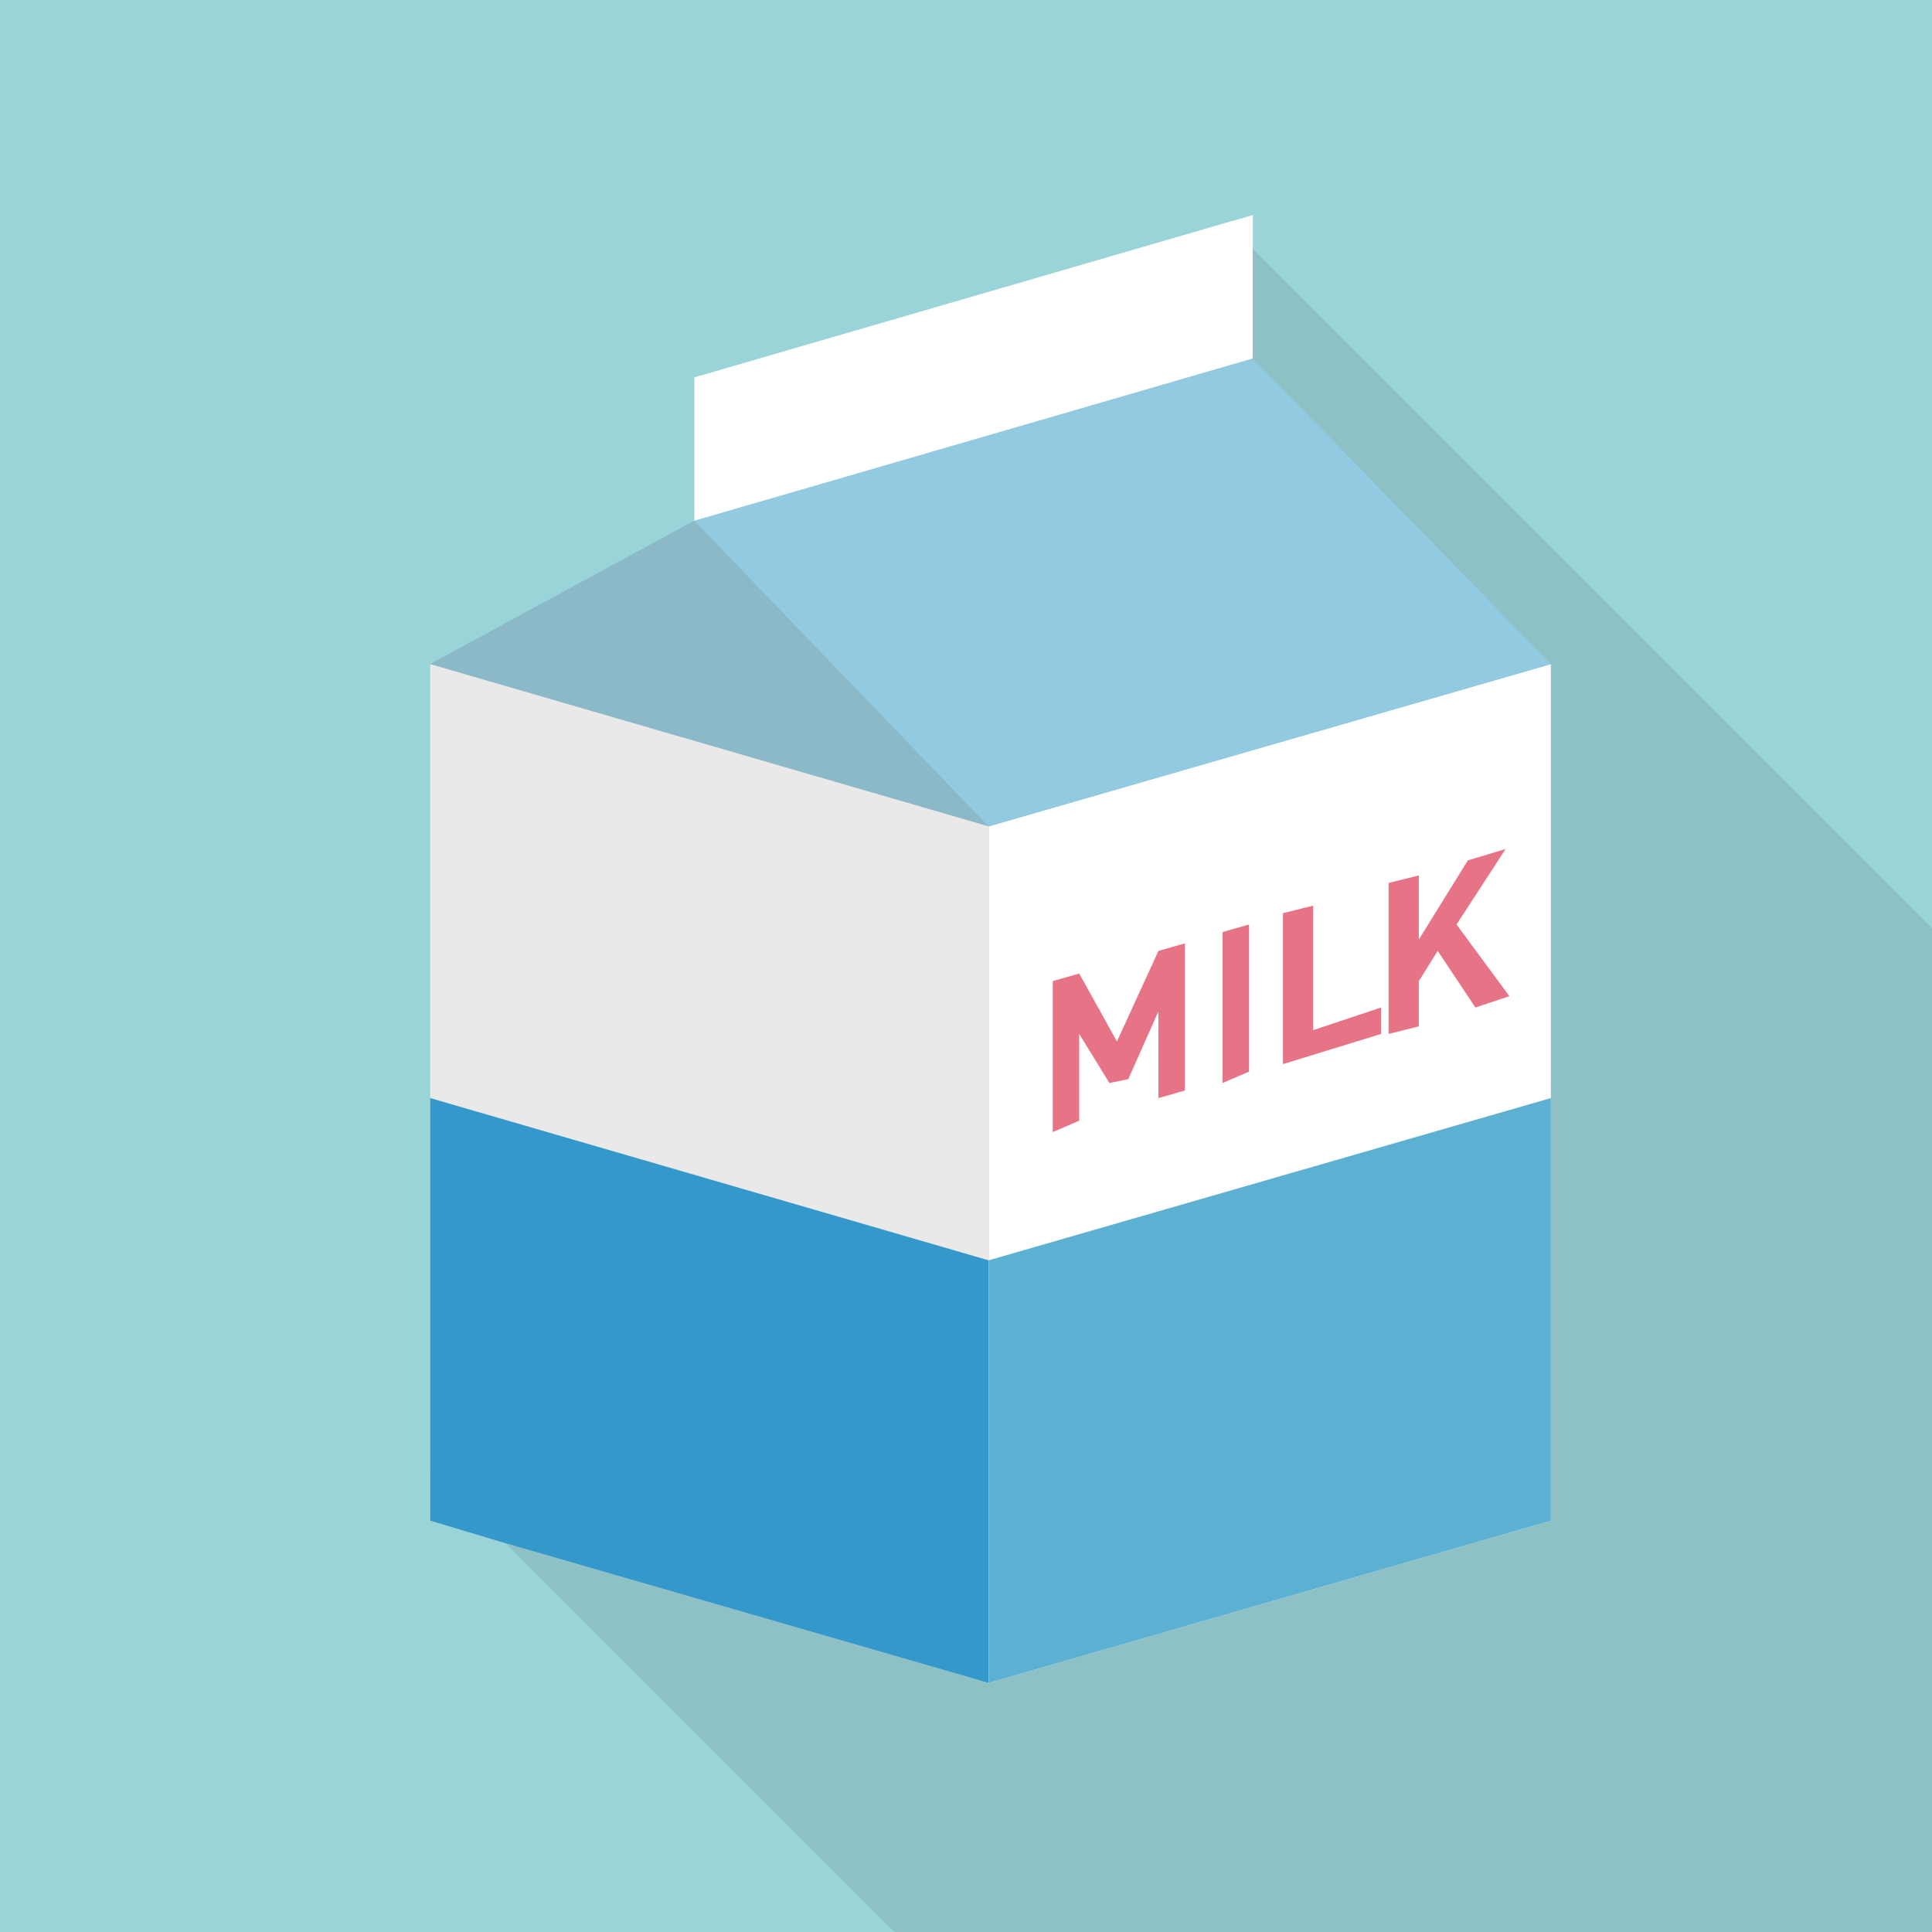
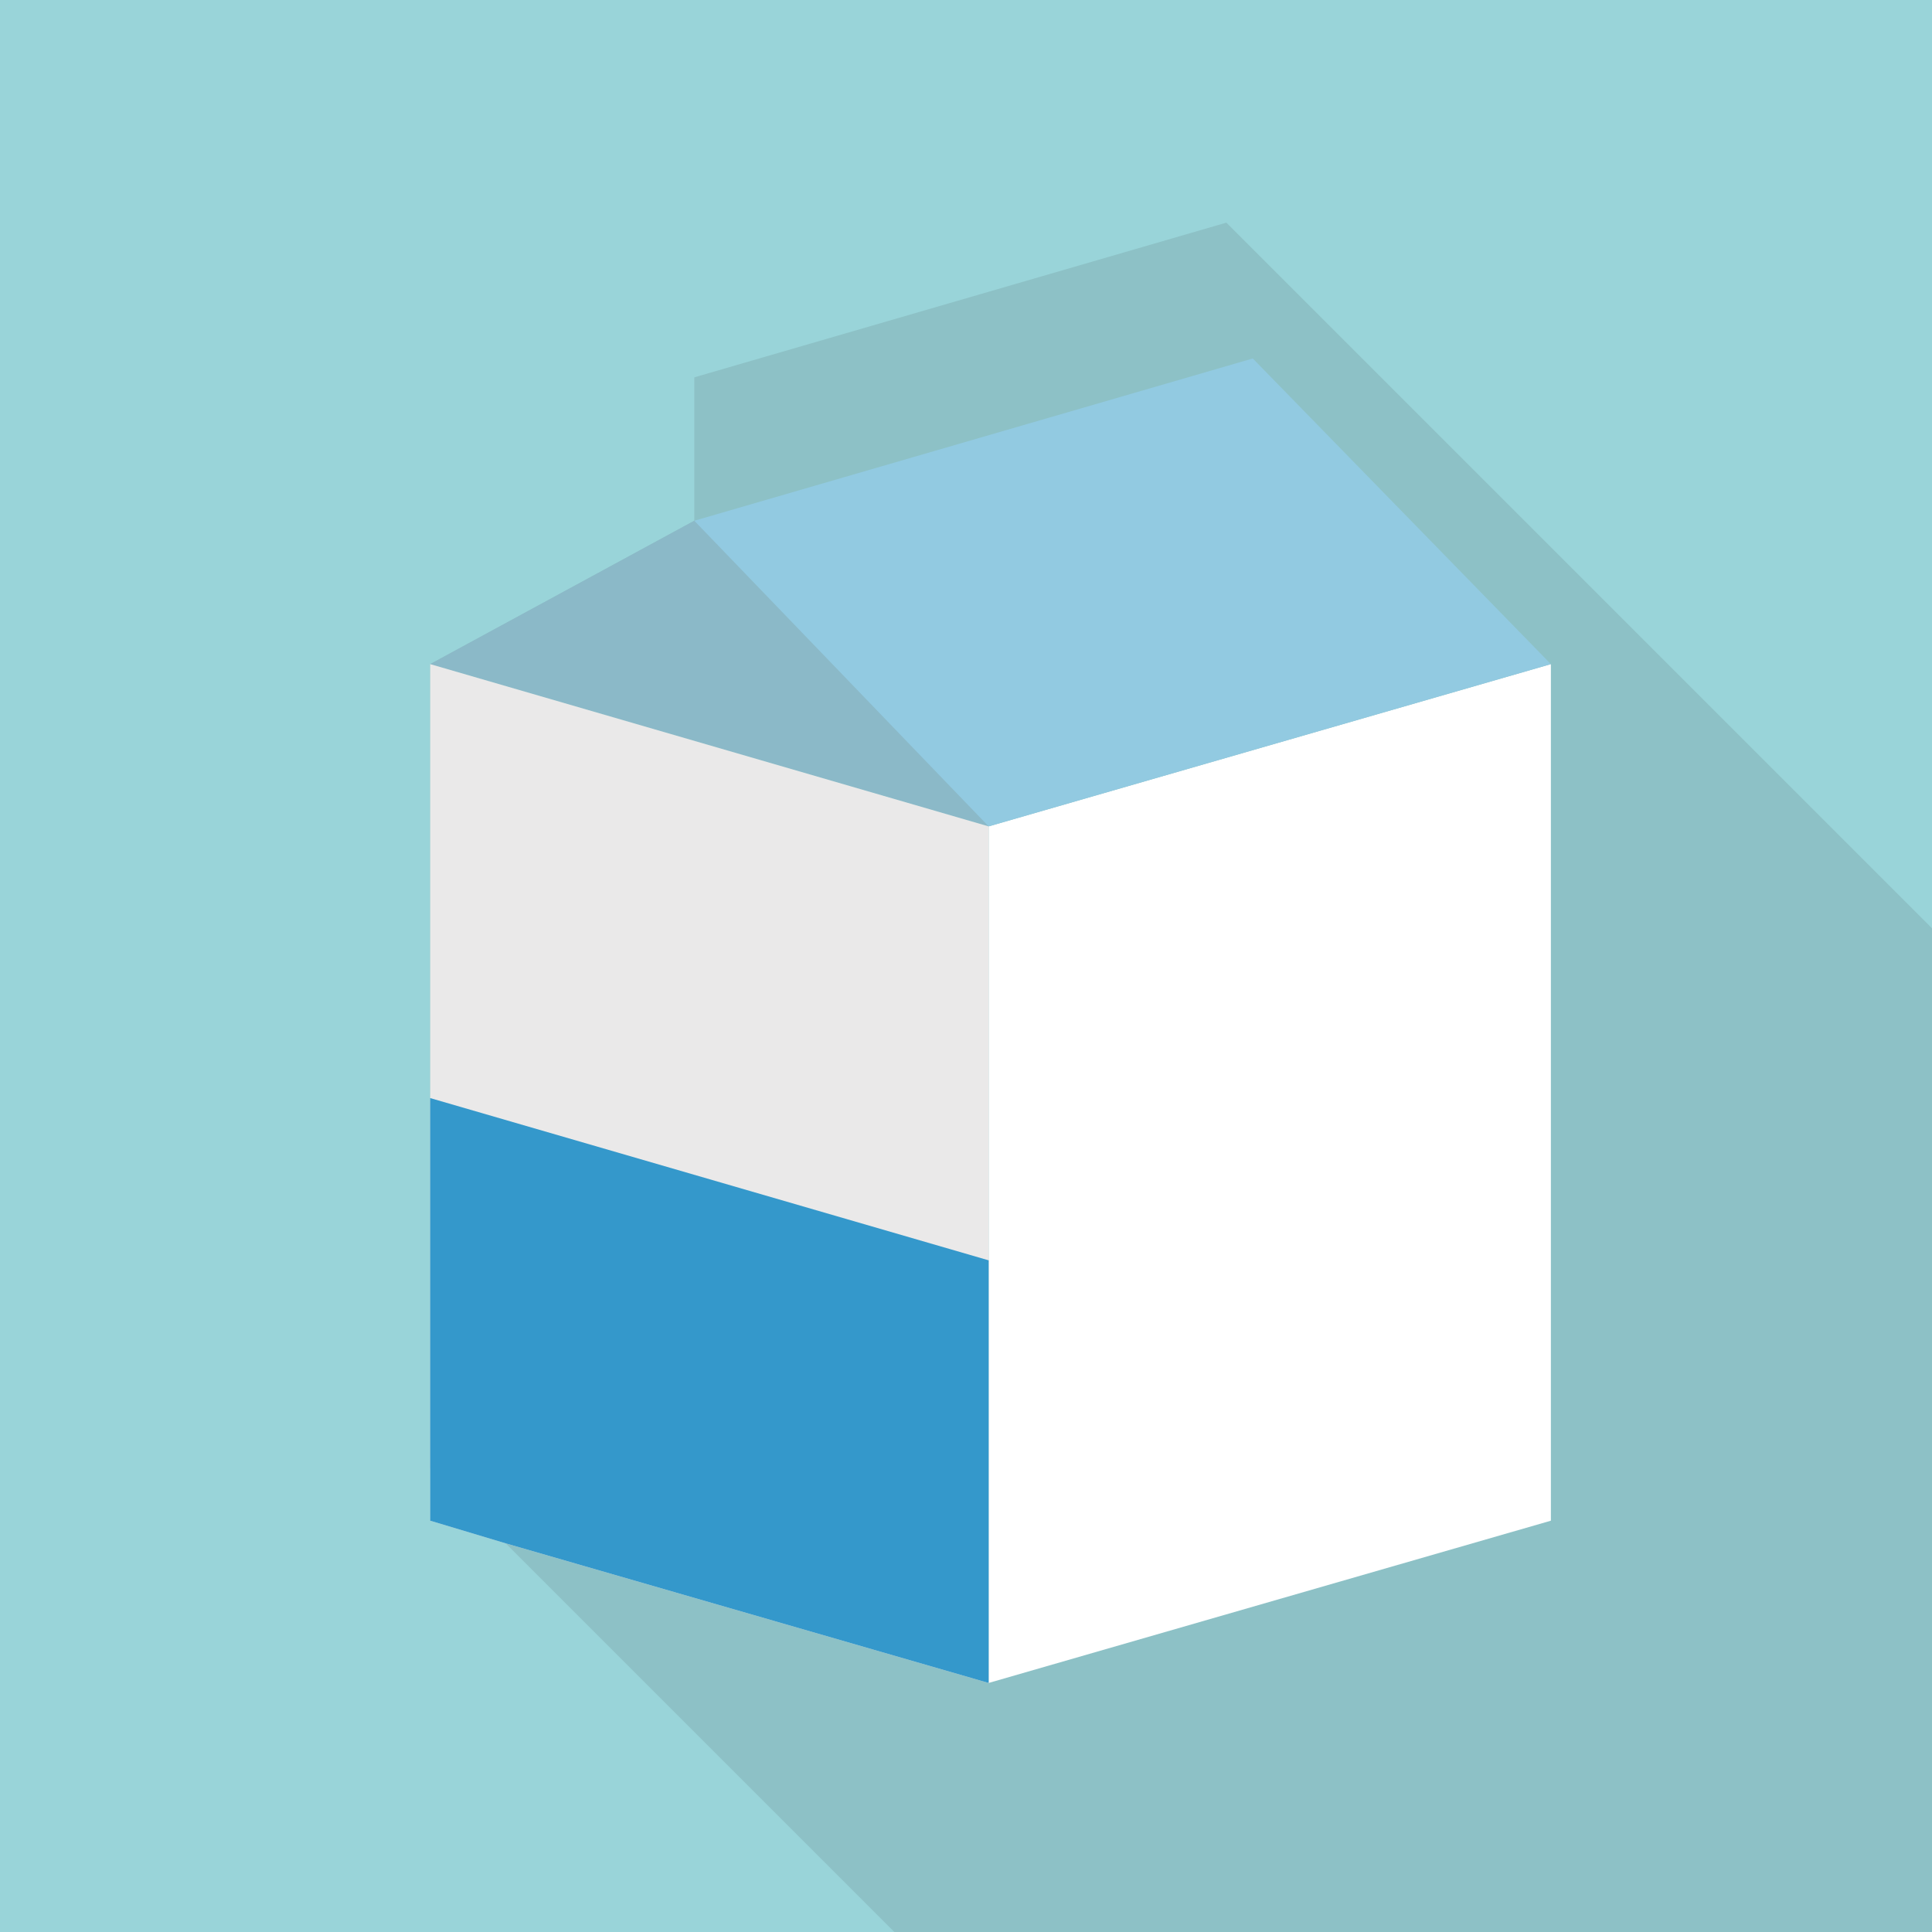
<svg xmlns="http://www.w3.org/2000/svg" viewBox="0 0 512 512">
  <path fill="#99D4D9" d="M0 0h512v512H0z" />
  <path opacity=".1" fill="#231815" d="M512 246v266H237l-53-53-50-50-20-20V176l70-38v-38l141-41 7 7 123 123z" />
  <path fill="#8BB9C8" d="M262 161v58l-148-43 70-38z" />
  <path fill="#FFF" d="M411 403l-149 43V219l149-43z" />
-   <path fill="#5CB0D1" d="M411 403l-149 43V334l149-43z" />
+   <path fill="#5CB0D1" d="M411 403l-149 43l149-43z" />
  <path fill="#92CAE1" d="M332 95l-148 43 78 81 149-43z" />
-   <path fill="#FFF" d="M332 57v38l-148 43v-38l141-41z" />
  <path fill="#EAE9E9" d="M262 219v227l-128-37-20-6V176z" />
  <path fill="#3498CB" d="M262 334v112l-128-37-20-6V291z" />
  <g>
    <g fill="#E67386">
-       <path d="M307 252l-11 24-10-18-7 2v40l7-3v-23l8 13 5-1 8-18v23l7-2v-39l-7 2zM324 247v40l7-3v-39l-7 2zM348 273v-33l-8 2v40l26-8v-7l-18 6zM386 245l13-20-10 3-13 21v-17l-8 2v40l8-2v-12l5-8 10 15 9-3-14-19z" />
-     </g>
+       </g>
  </g>
</svg>